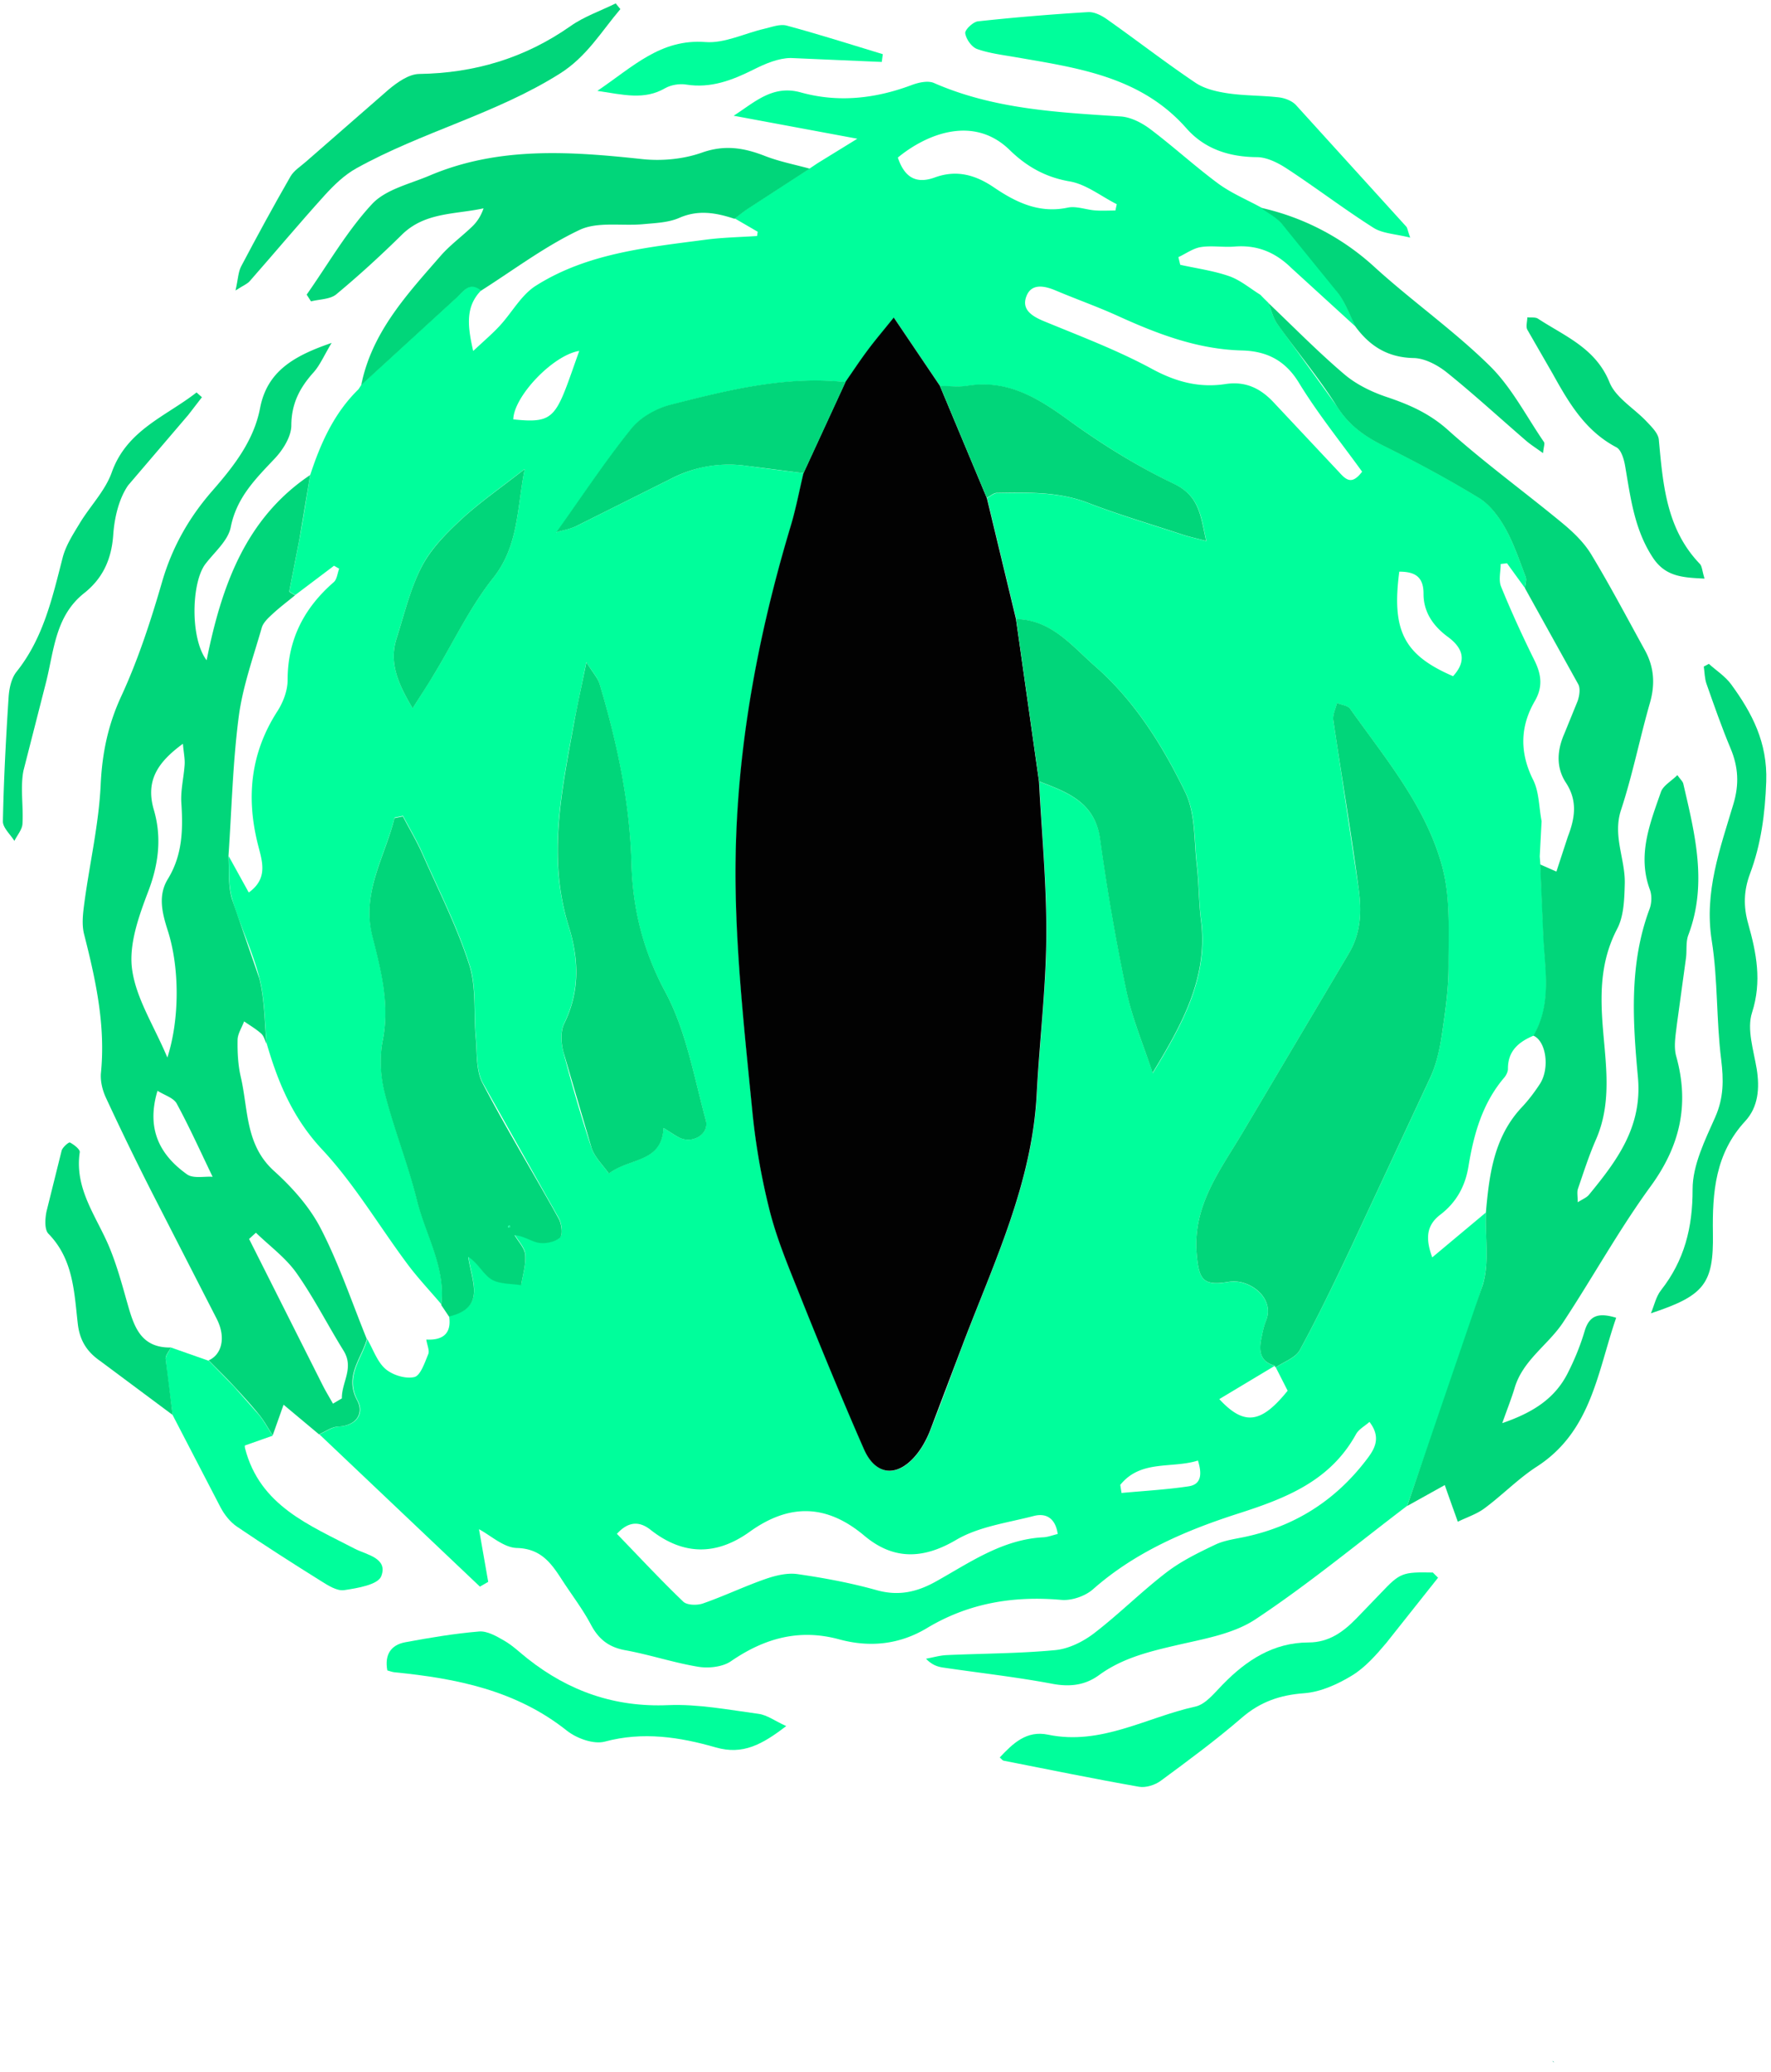
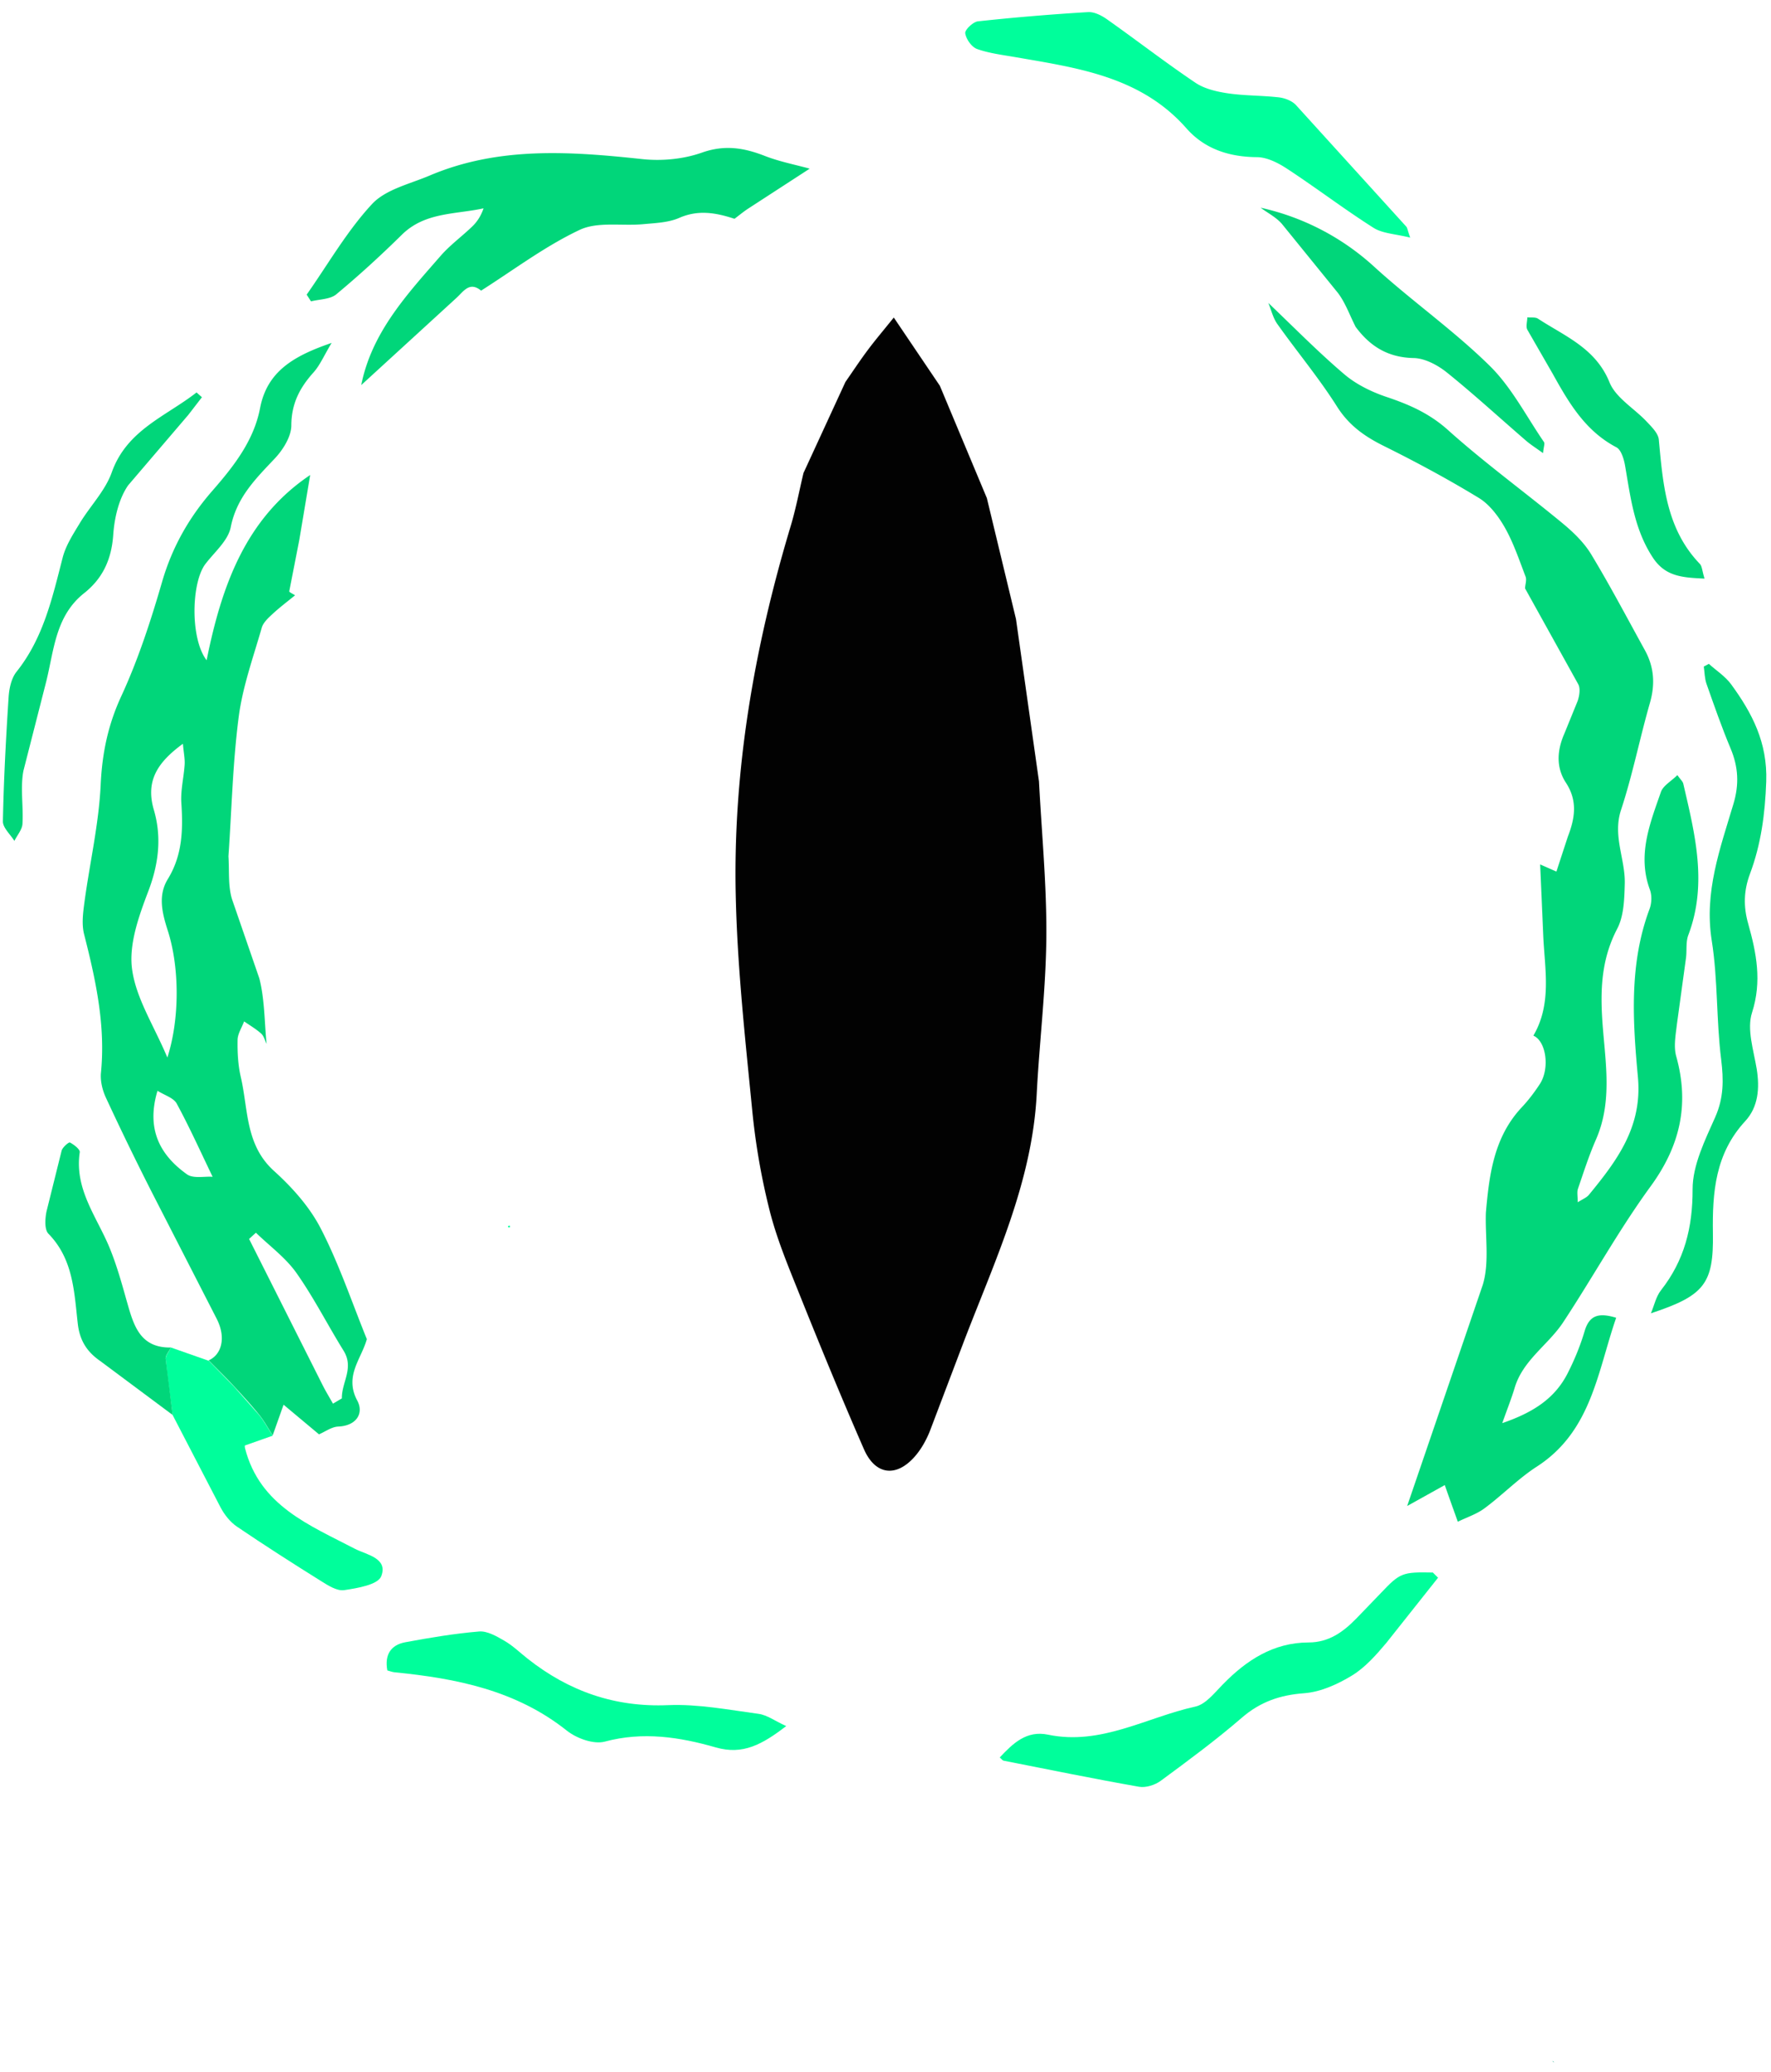
<svg xmlns="http://www.w3.org/2000/svg" width="171" height="200" fill="none" fill-rule="evenodd">
-   <path d="M130.88 31.52l-6.19-5.65c-1.56-1.53-3.32-2.25-5.5-2.07-1.07.09-2.18-.12-3.24.05-.76.12-1.45.64-2.17.97l.18.74c1.58.35 3.21.57 4.73 1.1 1.08.38 2.01 1.18 3 1.79l.38.39.39.38c.28.68.45 1.44.87 2.03l5.77 7.98c1.16 1.83 2.68 2.89 4.54 3.81 3.12 1.55 6.19 3.2 9.16 5.01 1.04.64 1.89 1.78 2.51 2.87.83 1.48 1.38 3.12 1.99 4.71.12.33-.03.76-.05 1.14l-1.74-2.4-.61.07c0 .73-.22 1.56.04 2.19.98 2.41 2.07 4.78 3.22 7.11.66 1.35.84 2.54.03 3.94-1.42 2.45-1.47 4.96-.16 7.59.59 1.17.56 2.65.82 3.99l-.18 3.41.06.76.31 6.91c.15 3.25.84 6.56-.95 9.62-1.44.6-2.5 1.47-2.49 3.21 0 .29-.17.63-.37.86-2.1 2.47-2.93 5.45-3.44 8.55-.31 1.92-1.17 3.48-2.71 4.66-1.3.99-1.49 2.21-.79 4.13l5.18-4.33c-.07 2.34.36 4.84-.31 6.99-2.22 7.17-4.83 14.23-7.29 21.32-4.86 3.69-9.57 7.59-14.64 10.95-2.19 1.45-5.09 1.91-7.73 2.53-2.62.61-5.16 1.24-7.38 2.86-1.34.98-2.81 1.16-4.51.84-3.5-.66-7.04-1.05-10.56-1.57-.54-.08-1.07-.26-1.64-.85.67-.12 1.33-.32 2-.35 3.49-.16 6.99-.15 10.47-.48 1.3-.12 2.69-.81 3.75-1.62 2.41-1.85 4.57-4.02 6.98-5.87 1.43-1.1 3.09-1.91 4.73-2.69.9-.43 1.95-.55 2.95-.77 4.713-1.02 8.553-3.44 11.52-7.26.79-1.02 1.68-2.18.42-3.82-.46.41-1.04.71-1.3 1.19-2.48 4.49-6.71 6.16-11.32 7.64-5.05 1.62-9.98 3.71-14.08 7.33-.75.66-2.06 1.11-3.05 1.02-4.64-.41-8.97.31-12.99 2.73-2.65 1.59-5.52 1.88-8.46 1.08-3.86-1.05-7.22-.11-10.45 2.11-.8.55-2.13.7-3.14.54-2.38-.39-4.69-1.17-7.06-1.6-1.6-.29-2.58-1.06-3.33-2.48-.8-1.51-1.86-2.88-2.79-4.32-1.04-1.61-2.03-3.01-4.36-3.07-1.28-.04-2.53-1.22-3.65-1.81l.89 5.08-.8.46-15.5-14.7c.62-.26 1.23-.72 1.85-.75 1.77-.07 2.5-1.29 1.85-2.5-1.27-2.38.4-4.01.92-5.94.57.98.95 2.17 1.75 2.87.69.6 1.95.99 2.8.79.59-.14 1-1.39 1.34-2.21.14-.34-.1-.84-.19-1.41 1.65.09 2.46-.62 2.2-2.27 3.61-.85 2.2-3.34 1.86-5.76.97.63 1.43 1.68 2.23 2.17.78.48 1.91.4 2.88.57.15-.98.47-1.97.39-2.94-.05-.65-.66-1.26-1.02-1.89.96.08 1.63.62 2.36.74.66.1 1.56-.08 2.02-.51.29-.26.16-1.31-.12-1.82L46.6 104.5c-.64-1.23-.52-2.88-.65-4.35-.22-2.36.08-4.87-.63-7.07-1.18-3.67-2.95-7.15-4.52-10.69-.55-1.25-1.26-2.43-1.89-3.64l-.81.17c-.92 3.75-3.21 7.16-2.14 11.4.83 3.29 1.7 6.57 1 10.08-.32 1.6-.22 3.42.18 5.01.89 3.5 2.25 6.88 3.12 10.38.83 3.36 2.79 6.46 2.36 10.11-1.1-1.3-2.28-2.54-3.29-3.9-2.75-3.69-5.12-7.73-8.24-11.06-2.82-3.02-4.25-6.46-5.34-10.22-.21-2.11-.18-4.29-.7-6.32-.67-2.61-1.9-5.08-2.65-7.68-.37-1.29-.24-2.73-.33-4.1l1.95 3.53c1.96-1.41 1.25-3.13.86-4.73-1.12-4.52-.67-8.77 1.9-12.76.56-.87.99-2 .99-3 0-3.9 1.57-6.96 4.46-9.47.31-.27.35-.86.52-1.3-.17-.09-.33-.19-.5-.28l-3.75 2.83c-.19-.13-.57-.29-.56-.39l.97-4.96c.38-2.08.7-4.17 1.05-6.26 1-3.06 2.3-5.96 4.66-8.26l.3-.47-.02.02 9.21-8.43c.67-.6 1.25-1.6 2.37-.68-1.52 1.54-1.37 3.35-.79 5.87 1.07-1 1.87-1.68 2.57-2.44 1.18-1.28 2.07-2.97 3.48-3.86 4.98-3.15 10.76-3.7 16.44-4.45 1.63-.21 3.28-.24 4.92-.35l.06-.41-2.22-1.29c.44-.33.87-.69 1.33-.99l5.93-3.85h.02c.24-.17.48-.32.71-.48l3.85-2.37-11.94-2.22c2.02-1.29 3.75-3.01 6.48-2.25 3.59 1 7.16.61 10.65-.69.68-.26 1.61-.48 2.21-.22 5.76 2.52 11.88 2.83 18.02 3.23.98.06 2.05.61 2.86 1.22 2.23 1.68 4.3 3.58 6.54 5.24 1.26.93 2.74 1.55 4.12 2.3.7.52 1.52.94 2.07 1.58 1.86 2.16 3.68 4.36 5.39 6.64.72.96 1.14 2.16 1.7 3.25v.05zM53.72 51.37c.65-.2 1.35-.31 1.96-.6l9.16-4.58c2.32-1.18 4.76-1.59 7.34-1.21 1.8.26 3.61.47 5.42.69-.41 1.72-.74 3.47-1.25 5.17-3.49 11.61-5.55 23.47-5.29 35.6.15 6.95.92 13.9 1.6 20.83a65.19 65.19 0 0 0 1.68 9.62c.7 2.76 1.81 5.42 2.88 8.07l6.22 14.94c1.1 2.51 3.13 2.75 4.92.69.61-.7 1.1-1.56 1.44-2.43 1.15-2.89 2.2-5.82 3.31-8.72 2.96-7.76 6.57-15.31 7.01-23.82.26-5.06.89-10.12.93-15.18.04-5-.45-10-.71-15 2.73 1.05 5.4 2 5.9 5.59.68 4.94 1.53 9.87 2.56 14.74.56 2.66 1.65 5.21 2.51 7.81 2.84-4.68 5.38-9.21 4.67-14.73-.23-1.75-.2-3.54-.4-5.3-.28-2.38-.12-5.01-1.12-7.06-2.18-4.5-4.86-8.8-8.69-12.15-2.24-1.96-4.23-4.51-7.64-4.56l-2.82-11.71c.32-.17.64-.47.96-.47 2.97-.04 5.93-.16 8.81.96 3.01 1.16 6.11 2.08 9.17 3.08.62.2 1.26.33 2.23.59-.54-2.44-.64-4.33-3.12-5.52-3.57-1.71-6.99-3.85-10.21-6.17-2.97-2.15-5.88-3.89-9.71-3.29-.87.14-1.77.02-2.66.02l-4.45-6.59-2.52 3.15c-.75 1-1.44 2.04-2.15 3.07-5.8-.62-11.35.76-16.87 2.18-1.39.36-2.93 1.22-3.81 2.32-2.57 3.21-4.84 6.65-7.23 10a2.32 2.32 0 0 0-.08.14c.03-.05.05-.1.08-.16l-.03-.01zm69.47 80.62c.79-.54 1.9-.91 2.31-1.66 1.76-3.23 3.35-6.55 4.93-9.87l7.71-16.52c.58-1.29.88-2.75 1.1-4.17.32-2.18.64-4.4.63-6.59-.02-3.2.19-6.55-.63-9.58-1.57-5.77-5.47-10.37-8.87-15.17-.23-.33-.84-.38-1.28-.56-.12.56-.42 1.14-.35 1.67l2.45 16.3c.28 2.11.24 4.25-.99 6.26l-10.28 17.33c-2.17 3.63-4.79 7.02-4.37 11.67.22 2.49.66 3.05 3.11 2.64 1.96-.33 4.46 1.55 3.59 3.73-.23.58-.36 1.22-.48 1.84-.23 1.18-.04 2.17 1.33 2.52l-5.37 3.22c2.44 2.64 4.08 2.31 6.6-.81l-1.14-2.24v-.01zm-59.13-23.12c.81.5 1.17.77 1.56.95 1.27.61 2.88-.37 2.52-1.7-1.14-4.2-1.9-8.65-3.92-12.4-2.17-4.02-3.14-8.02-3.26-12.43-.16-5.91-1.4-11.65-3.08-17.3-.17-.57-.63-1.06-1.27-2.07l-1.18 5.78c-1.19 6.52-2.61 13.04-.54 19.66.99 3.19 1.1 6.31-.42 9.43-.37.76-.31 1.88-.08 2.74.81 3.12 1.71 6.22 2.72 9.27.31.92 1.12 1.68 1.67 2.47 2.02-1.55 5.11-1.02 5.28-4.41v.01zm-4.5 39.18c2.15 2.22 4.22 4.45 6.41 6.55.37.35 1.33.37 1.89.18 2.04-.71 4-1.65 6.03-2.36.98-.34 2.11-.62 3.1-.48 2.57.37 5.15.85 7.65 1.55 2.14.6 3.93.18 5.79-.87 3.25-1.82 6.36-4.02 10.29-4.23.47-.02.93-.21 1.41-.32-.22-1.51-1.1-2.05-2.31-1.74-2.54.66-5.31 1.02-7.5 2.31-3.26 1.92-6.11 1.91-8.87-.41-3.67-3.08-7.27-3.1-11.07-.37-3.21 2.3-6.41 2.29-9.56-.19-1.01-.8-2.08-.9-3.25.38h-.01zm71.96-102.52c-2.04-2.83-4.28-5.59-6.12-8.61-1.34-2.19-3.16-3.03-5.48-3.09-4.3-.11-8.17-1.6-12-3.34-1.96-.89-4-1.61-5.99-2.45-1.09-.46-2.32-.7-2.81.52-.53 1.3.5 1.96 1.69 2.45 3.52 1.45 7.1 2.8 10.44 4.61 2.31 1.25 4.57 1.84 7.08 1.45 1.91-.29 3.34.4 4.59 1.71l6.38 6.8c.73.82 1.27 1.2 2.23-.06l-.01.01zM39.84 68.37l2.04-3.24c1.89-3.13 3.48-6.51 5.74-9.35 2.48-3.13 2.28-6.69 3.04-10.51-2.25 1.76-4.29 3.17-6.09 4.83-1.45 1.34-2.94 2.83-3.83 4.55-1.12 2.16-1.7 4.62-2.45 6.97-.76 2.39.18 4.42 1.55 6.74v.01zm67.86-48.05l.13-.61c-1.51-.76-2.96-1.93-4.55-2.2-2.35-.4-4.18-1.46-5.78-3.02-3.48-3.41-8.03-1.57-10.81.72.59 1.75 1.62 2.63 3.57 1.92 2.08-.76 3.9-.27 5.71.96 2.12 1.44 4.38 2.54 7.13 1.95.82-.17 1.75.2 2.63.27.65.05 1.3.01 1.96.01h.01zm27.41 34.85c-.76 5.73.46 8.06 5.19 10.1 1.36-1.48.97-2.72-.52-3.81-1.4-1.03-2.34-2.39-2.33-4.15 0-1.59-.77-2.13-2.33-2.13l-.01-.01zm-79.18-21.3c-2.57.42-6.32 4.41-6.37 6.61 4.2.44 4.1-.25 6.37-6.61zm52.24 109.47l.12.77c2.16-.2 4.33-.32 6.47-.64 1.21-.18 1.33-1.12.91-2.49-2.55.8-5.53-.11-7.51 2.36h.01z" fill="#00fe9b" />
  <path d="M148.06 99.96c1.79-3.06 1.1-6.37.95-9.62l-.3-6.9 1.57.69 1.1-3.36c.69-1.78.97-3.47-.19-5.23-.96-1.48-.85-3.12-.14-4.73l1.29-3.17c.16-.49.27-1.18.05-1.59l-5.14-9.26c.02-.38.18-.82.05-1.14-.61-1.59-1.16-3.24-1.99-4.71-.62-1.09-1.47-2.23-2.51-2.87-2.97-1.81-6.04-3.46-9.16-5.01-1.86-.92-3.38-1.98-4.54-3.81-1.75-2.77-3.87-5.3-5.77-7.98-.42-.59-.58-1.35-.87-2.03 2.43 2.31 4.78 4.71 7.33 6.88 1.15.98 2.62 1.7 4.07 2.19 2.18.73 4.14 1.58 5.94 3.19 3.53 3.17 7.39 5.97 11.06 9 1.04.86 2.07 1.85 2.76 2.98 1.83 3.02 3.48 6.16 5.19 9.26.91 1.64 1.02 3.32.49 5.14-.98 3.42-1.67 6.93-2.78 10.3-.83 2.51.42 4.75.36 7.12-.04 1.47-.08 3.11-.73 4.35-1.39 2.66-1.62 5.34-1.47 8.28.2 4.01 1.15 8.09-.57 12.04-.68 1.55-1.2 3.17-1.75 4.78-.11.32-.02.71-.02 1.3.49-.31.86-.45 1.08-.72 2.71-3.3 5.17-6.56 4.73-11.35-.5-5.42-.86-10.93 1.12-16.23.21-.55.24-1.31.04-1.86-1.24-3.34 0-6.4 1.06-9.44.21-.61.97-1.02 1.59-1.63.31.44.52.61.57.83 1.12 4.83 2.36 9.65.49 14.6-.26.68-.13 1.49-.23 2.23l-.87 6.35c-.12 1.04-.34 2.18-.07 3.14 1.29 4.63.38 8.63-2.47 12.54-3.06 4.19-5.58 8.78-8.45 13.13-1.44 2.18-3.88 3.64-4.68 6.32-.3 1-.69 1.98-1.2 3.41 3.01-1.03 5.1-2.4 6.33-4.84.66-1.3 1.22-2.67 1.63-4.06.46-1.53 1.37-1.78 3.04-1.27-1.81 5.23-2.38 10.95-7.65 14.36-1.8 1.16-3.33 2.75-5.06 4.03-.76.57-1.72.87-2.58 1.3l-.82-2.29-.44-1.25-3.63 2.02 7.29-21.32c.67-2.16.23-4.65.31-6.99.32-3.68.77-7.3 3.47-10.18.65-.69 1.22-1.45 1.74-2.24.98-1.51.61-4.12-.6-4.66l-.02-.02zm-126-17.3c.09 1.37-.05 2.81.33 4.1l2.65 7.68c.52 2.03.49 4.21.7 6.32-.17-.34-.26-.76-.52-.99-.5-.45-1.09-.79-1.65-1.18-.22.6-.62 1.19-.63 1.79-.02 1.19.04 2.42.31 3.58.73 3.13.42 6.55 3.21 9.07 1.76 1.59 3.45 3.48 4.52 5.57 1.76 3.41 2.99 7.09 4.44 10.66-.53 1.93-2.2 3.56-.92 5.94.65 1.22-.08 2.43-1.85 2.5-.63.03-1.24.49-1.85.75l-3.42-2.86-1.05 2.96c-.43-.66-.8-1.36-1.29-1.97-.79-.98-1.65-1.91-2.51-2.84-.77-.83-1.59-1.62-2.38-2.43 1.26-.56 1.68-2.19.8-3.96l-6.24-12.17a282.32 282.32 0 0 1-4.5-9.26c-.33-.72-.54-1.61-.46-2.39.45-4.58-.51-8.96-1.63-13.35-.25-.98-.1-2.1.04-3.14.51-3.76 1.38-7.5 1.56-11.27.14-3.05.7-5.78 1.99-8.57 1.64-3.55 2.86-7.31 3.95-11.07.97-3.32 2.58-6.16 4.83-8.74 2.05-2.35 4.01-4.82 4.62-7.99.68-3.55 3.23-5.04 6.91-6.3-.75 1.25-1.13 2.16-1.75 2.85-1.32 1.47-2.13 3-2.14 5.1 0 1.09-.81 2.38-1.62 3.23-1.84 1.95-3.66 3.74-4.23 6.6-.25 1.3-1.56 2.4-2.44 3.55-1.37 1.78-1.49 7.22.11 9.3 1.45-7.19 3.76-13.69 10-17.88l-1.05 6.26-.97 4.96c-.02.09.36.26.56.39-.73.6-1.49 1.17-2.18 1.81-.4.37-.88.81-1.03 1.3-.82 2.86-1.85 5.7-2.23 8.62-.58 4.45-.68 8.96-.99 13.45v.02zM17.65 71.8c-2.44 1.79-3.62 3.57-2.79 6.39.76 2.6.47 5.18-.53 7.81-.91 2.39-1.9 5.12-1.58 7.53.37 2.82 2.11 5.46 3.41 8.55 1.19-3.69 1.19-8.67.04-12.25-.54-1.69-.97-3.38 0-4.97 1.42-2.31 1.48-4.77 1.31-7.35-.08-1.23.24-2.49.32-3.73.03-.54-.09-1.09-.17-1.98h-.01zm7.06 47.19l-.66.6 7.09 14.09c.31.62.67 1.2 1.01 1.81l.86-.51c-.04-1.54 1.21-2.92.16-4.61-1.54-2.48-2.87-5.12-4.55-7.5-1.04-1.47-2.59-2.6-3.91-3.88zm-9.5-13.71c-1.11 3.7.22 6.2 2.84 8.07.61.44 1.72.18 2.48.24-1.25-2.6-2.28-4.88-3.47-7.07-.3-.55-1.17-.8-1.85-1.23v-.01zm31.25-77.22c-1.12-.93-1.7.07-2.37.68l-9.21 8.43c1.02-5.11 4.43-8.76 7.68-12.49.91-1.04 2.06-1.87 3.06-2.84.46-.45.82-1 1.07-1.73-2.76.6-5.67.36-7.89 2.55-2.03 2-4.14 3.93-6.33 5.75-.59.49-1.62.47-2.44.68l-.42-.65c2.07-2.94 3.88-6.12 6.3-8.73 1.31-1.42 3.62-1.94 5.54-2.75 6.67-2.84 13.6-2.35 20.58-1.6 1.89.2 3.97 0 5.75-.63 2.18-.77 4.03-.47 6.04.31 1.4.55 2.9.84 4.36 1.24l-5.93 3.85c-.46.3-.89.66-1.33.99-1.77-.58-3.48-.9-5.33-.09-1.05.46-2.31.5-3.49.61-2.06.19-4.39-.27-6.13.55-3.35 1.58-6.36 3.86-9.51 5.86v.01z" fill="#01d67a" />
  <path d="M136.18 22.94c-1.44-.36-2.67-.39-3.56-.95-2.84-1.8-5.52-3.85-8.33-5.69-.86-.57-1.94-1.12-2.92-1.13-2.7-.02-5.06-.79-6.82-2.79-4.4-4.99-10.47-5.82-16.49-6.86-1.25-.22-2.54-.37-3.72-.79-.52-.19-1.06-.95-1.14-1.52-.05-.33.75-1.09 1.22-1.15a222.83 222.83 0 0 1 10.63-.89c.61-.04 1.33.33 1.86.71 2.85 2.01 5.62 4.16 8.52 6.11.88.59 2.06.86 3.14 1.02 1.63.24 3.3.2 4.93.39.58.07 1.27.34 1.65.76l10.63 11.71c.11.12.12.33.39 1.09l.01-.02z" fill="#00fe9b" />
  <path d="M159.4 126.78c.32-.75.49-1.62.98-2.24 2.26-2.88 3.06-6.05 3.05-9.75 0-2.33 1.2-4.74 2.19-6.97.82-1.86.81-3.58.57-5.54-.48-3.81-.31-7.7-.91-11.48-.75-4.7.81-8.9 2.09-13.19.57-1.89.48-3.57-.27-5.36-.86-2.05-1.59-4.15-2.33-6.25-.18-.52-.18-1.11-.26-1.66.16-.09.33-.17.49-.26.72.65 1.58 1.2 2.14 1.96 2.04 2.79 3.53 5.63 3.4 9.4-.11 3.11-.5 6.05-1.57 8.91-.61 1.63-.64 3.17-.17 4.82.79 2.81 1.34 5.55.37 8.57-.52 1.6.15 3.63.45 5.44.3 1.87.15 3.68-1.11 5.04-2.89 3.13-3.18 6.86-3.12 10.82.08 4.87-.81 6.02-5.99 7.73v.01z" fill="#01d67a" />
  <path d="M138.86 152.28l-5 6.3c-.98 1.16-2.03 2.36-3.3 3.14-1.39.85-3.04 1.6-4.63 1.72-2.34.17-4.25.83-6.03 2.37-2.5 2.16-5.16 4.12-7.82 6.08-.55.41-1.44.69-2.09.58-4.38-.77-8.73-1.66-13.09-2.52-.1-.02-.19-.15-.37-.31 1.28-1.36 2.58-2.63 4.66-2.2 5.12 1.07 9.52-1.68 14.23-2.71.99-.22 1.84-1.31 2.63-2.12 2.29-2.35 4.89-4.06 8.3-4.07 1.95 0 3.34-1.01 4.61-2.31l2.38-2.47c1.84-1.94 2.06-2.03 5.01-1.97l.51.51v-.02z" fill="#00fe9b" />
-   <path d="M59.9.88c-1.84 2.16-3.23 4.58-5.85 6.23-6.18 3.89-13.31 5.62-19.63 9.13-1.16.64-2.18 1.63-3.08 2.62-2.46 2.72-4.81 5.53-7.23 8.28-.22.26-.58.39-1.37.9.25-1.1.26-1.78.54-2.32 1.54-2.92 3.12-5.82 4.77-8.69.33-.57.98-.97 1.5-1.43l7.99-6.97c.83-.69 1.93-1.47 2.92-1.49 5.37-.08 10.23-1.53 14.64-4.63 1.31-.92 2.89-1.46 4.35-2.18l.44.54.01.01z" fill="#01d67a" />
  <path d="M75.92 166.61c-2.31 1.76-4.17 2.82-6.81 2.06-3.48-1-7.02-1.55-10.71-.56-1.07.29-2.73-.31-3.67-1.06-4.89-3.89-10.65-5.04-16.62-5.63-.24-.02-.47-.12-.71-.18-.28-1.52.34-2.46 1.73-2.72 2.37-.44 4.75-.84 7.14-1.04.78-.06 1.68.46 2.42.89.82.47 1.51 1.15 2.26 1.74 3.98 3.14 8.41 4.7 13.57 4.48 2.89-.12 5.82.45 8.72.84.83.11 1.59.69 2.67 1.18h.01zm-55.77-35.27l2.38 2.43 2.51 2.84c.49.61.86 1.31 1.29 1.97l-2.69.95c0 .03-.01.15.02.27 1.43 5.54 6.19 7.4 10.61 9.7 1.1.57 3.23.89 2.54 2.65-.32.82-2.3 1.15-3.58 1.34-.68.1-1.54-.44-2.22-.87-2.74-1.71-5.46-3.45-8.13-5.26-.65-.44-1.2-1.14-1.57-1.83l-4.64-8.94c-.23-1.8-.5-3.59-.67-5.4-.03-.35.33-.74.51-1.12l3.64 1.28v-.01z" fill="#00fe9b" />
  <path d="M130.88 31.52c-.56-1.09-.97-2.29-1.7-3.25l-5.39-6.64c-.55-.65-1.37-1.06-2.07-1.58a23.85 23.85 0 0 1 10.98 5.71c3.61 3.29 7.65 6.12 11.13 9.54 2.12 2.08 3.54 4.88 5.25 7.37.1.15-.03.45-.09 1.07-.7-.51-1.2-.82-1.64-1.2-2.55-2.2-5.03-4.48-7.65-6.59-.89-.71-2.12-1.37-3.21-1.39-2.48-.05-4.22-1.14-5.61-3.03v-.01zM19.5 38.34l-1.32 1.71-5.81 6.8c-.91 1.32-1.33 3.17-1.44 4.82-.17 2.34-1.02 4.17-2.8 5.58-2.78 2.2-2.91 5.5-3.67 8.55l-2.2 8.61c-.31 1.65.01 3.41-.09 5.11-.03.56-.51 1.1-.78 1.65C1 80.54.27 79.9.28 79.28c.08-3.99.29-7.97.55-11.95.05-.85.26-1.85.76-2.48 2.6-3.25 3.46-7.14 4.46-11.02.3-1.18 1.02-2.28 1.66-3.34 1-1.65 2.45-3.12 3.08-4.89 1.46-4.11 5.24-5.41 8.19-7.72.17.16.35.31.52.47v-.01zm-2.99 91.72c-.18.37-.55.76-.51 1.12l.67 5.4-7.01-5.22c-1.31-.91-1.97-2.02-2.15-3.59-.35-3.07-.43-6.22-2.83-8.68-.4-.41-.33-1.46-.19-2.15l1.46-5.87c.09-.33.69-.84.8-.79.39.2 1 .67.95.95-.53 3.58 1.67 6.25 2.9 9.26.67 1.64 1.15 3.36 1.63 5.07.65 2.26 1.21 4.56 4.27 4.51l.01-.01zm148.07-74.21c-2.17-.1-3.8-.2-5.01-2.06-1.78-2.73-2.13-5.78-2.66-8.84-.11-.63-.37-1.52-.83-1.77-3-1.57-4.59-4.28-6.14-7.07l-2.47-4.29c-.16-.31 0-.79 0-1.19.35.04.77-.04 1.03.13 2.6 1.7 5.57 2.84 6.91 6.15.61 1.5 2.39 2.51 3.59 3.79.48.51 1.12 1.13 1.17 1.75.4 4.31.72 8.61 3.96 11.98.22.23.22.67.45 1.41v.01z" fill="#01d67a" />
-   <path d="M85.13 5.98l-8.78-.38c-1.2.01-2.46.55-3.56 1.1-2.08 1.04-4.15 1.85-6.56 1.46-.65-.1-1.46.04-2.02.36-2 1.16-4.01.63-6.53.25 3.46-2.34 6.11-5.04 10.44-4.71 1.84.14 3.77-.84 5.67-1.28.71-.16 1.52-.49 2.17-.31 3.11.84 6.19 1.82 9.28 2.76l-.1.76-.01-.01z" fill="#00fe9b" />
  <path d="M78.92 15.8l-.71.47.71-.47zm43.15 13.05l-.38-.39.38.39z" fill="#01d67a" />
  <path d="M95.28 48.05l2.82 11.71 2.22 15.67c.26 5 .75 10 .71 15-.04 5.06-.67 10.12-.93 15.18-.44 8.51-4.04 16.07-7.01 23.82l-3.31 8.72c-.35.87-.83 1.73-1.44 2.43-1.79 2.05-3.82 1.82-4.92-.69-2.16-4.94-4.21-9.93-6.22-14.94-1.06-2.65-2.18-5.31-2.88-8.07a65.42 65.42 0 0 1-1.68-9.62c-.68-6.93-1.45-13.88-1.6-20.83-.27-12.13 1.8-23.98 5.29-35.6.51-1.69.84-3.44 1.25-5.17l4.05-8.79c.71-1.02 1.4-2.07 2.15-3.07.69-.93 1.45-1.82 2.52-3.15l4.45 6.59 4.52 10.8.01.01z" fill="#020202" />
  <g fill="#01d67a">
-     <path d="M123.1 131.82c-1.38-.35-1.56-1.34-1.33-2.52.12-.62.24-1.25.48-1.84.87-2.19-1.62-4.06-3.59-3.73-2.45.41-2.89-.14-3.11-2.64-.42-4.65 2.2-8.04 4.37-11.67l10.28-17.33c1.23-2.02 1.27-4.15.99-6.26-.72-5.45-1.65-10.86-2.45-16.3-.08-.53.22-1.11.35-1.67.43.18 1.05.23 1.28.56 3.4 4.8 7.3 9.4 8.87 15.17.83 3.03.62 6.37.63 9.58.01 2.2-.31 4.41-.63 6.59-.21 1.42-.51 2.87-1.1 4.17l-7.71 16.52c-1.58 3.32-3.17 6.65-4.93 9.87-.41.75-1.52 1.12-2.31 1.66-.09-.03-.12-.08-.09-.17v.01zm-80.49-5.87c.43-3.65-1.53-6.75-2.36-10.11-.87-3.5-2.23-6.88-3.12-10.38-.4-1.59-.5-3.41-.18-5.01.7-3.51-.17-6.8-1-10.08-1.07-4.24 1.22-7.65 2.14-11.4l.81-.17c.63 1.21 1.34 2.39 1.89 3.64 1.57 3.54 3.34 7.02 4.52 10.69.7 2.2.41 4.71.63 7.07.13 1.47.01 3.12.65 4.35 2.31 4.43 4.93 8.71 7.36 13.09.28.51.41 1.55.12 1.82-.46.42-1.36.61-2.02.51-.74-.11-1.41-.66-2.36-.74.36.63.97 1.24 1.02 1.89.08.96-.24 1.96-.39 2.94-.98-.17-2.1-.09-2.88-.57-.8-.5-1.26-1.54-2.23-2.17.34 2.42 1.75 4.91-1.86 5.76l-.73-1.09-.01-.04zm6.6-7.65c-.05.02-.12.02-.16.05-.01.01.02.09.04.14.06-.02.12-.02.16-.05.02-.01-.02-.09-.04-.14zm14.86-9.43c-.16 3.39-3.25 2.86-5.28 4.41-.55-.79-1.36-1.55-1.67-2.47l-2.72-9.27c-.23-.86-.29-1.99.08-2.74 1.53-3.12 1.42-6.24.42-9.43-2.06-6.62-.64-13.14.54-19.66.32-1.73.7-3.44 1.18-5.78.63 1.01 1.09 1.5 1.27 2.07 1.69 5.65 2.92 11.39 3.08 17.3.12 4.41 1.1 8.41 3.26 12.43 2.02 3.75 2.78 8.21 3.92 12.4.36 1.33-1.25 2.3-2.52 1.7-.39-.19-.75-.45-1.56-.95v-.01zm36.26-33.44l-2.22-15.67c3.42.05 5.4 2.6 7.64 4.56 3.83 3.35 6.51 7.66 8.69 12.15 1 2.05.84 4.68 1.12 7.06.2 1.76.18 3.54.4 5.3.71 5.52-1.83 10.05-4.67 14.73-.85-2.6-1.94-5.15-2.51-7.81-1.03-4.88-1.88-9.8-2.56-14.74-.49-3.59-3.16-4.54-5.9-5.59l.01.01zM81.64 36.88l-4.05 8.79-5.42-.69a12.1 12.1 0 0 0-7.34 1.21l-9.16 4.58c-.61.3-1.3.41-1.96.6h.01c2.39-3.34 4.66-6.79 7.23-9.99.88-1.1 2.41-1.96 3.81-2.32 5.52-1.41 11.08-2.8 16.87-2.18h.01zm13.64 11.17l-4.52-10.8c.89 0 1.8.12 2.66-.02 3.84-.61 6.74 1.14 9.71 3.29 3.21 2.33 6.63 4.46 10.21 6.17 2.47 1.18 2.58 3.08 3.12 5.52-.97-.25-1.61-.39-2.23-.59-3.06-1.01-6.16-1.92-9.17-3.08-2.88-1.11-5.84-1-8.81-.96-.32 0-.64.31-.96.47h-.01zM39.84 68.37c-1.37-2.33-2.31-4.35-1.55-6.74.75-2.35 1.32-4.81 2.45-6.97.9-1.72 2.38-3.21 3.83-4.55 1.8-1.66 3.84-3.06 6.09-4.83-.76 3.81-.56 7.38-3.04 10.51-2.26 2.84-3.84 6.22-5.74 9.35-.61 1.01-1.26 2-2.04 3.24v-.01z" />
-     <path d="M53.72 51.37c-.02.05-.05.1-.08.16l.08-.14v-.01-.01z" />
-   </g>
+     </g>
  <path d="M49.21 118.3s.05.13.04.14c-.04.03-.11.04-.16.05-.01-.05-.05-.13-.04-.14.04-.03.11-.04.16-.05z" fill="#00fe9b" />
  <path d="M149.9 198.91l.16.15c-.03 0-.08 0-.1-.03-.03-.04-.04-.09-.06-.13v.01z" fill="#3ab39a" />
</svg>